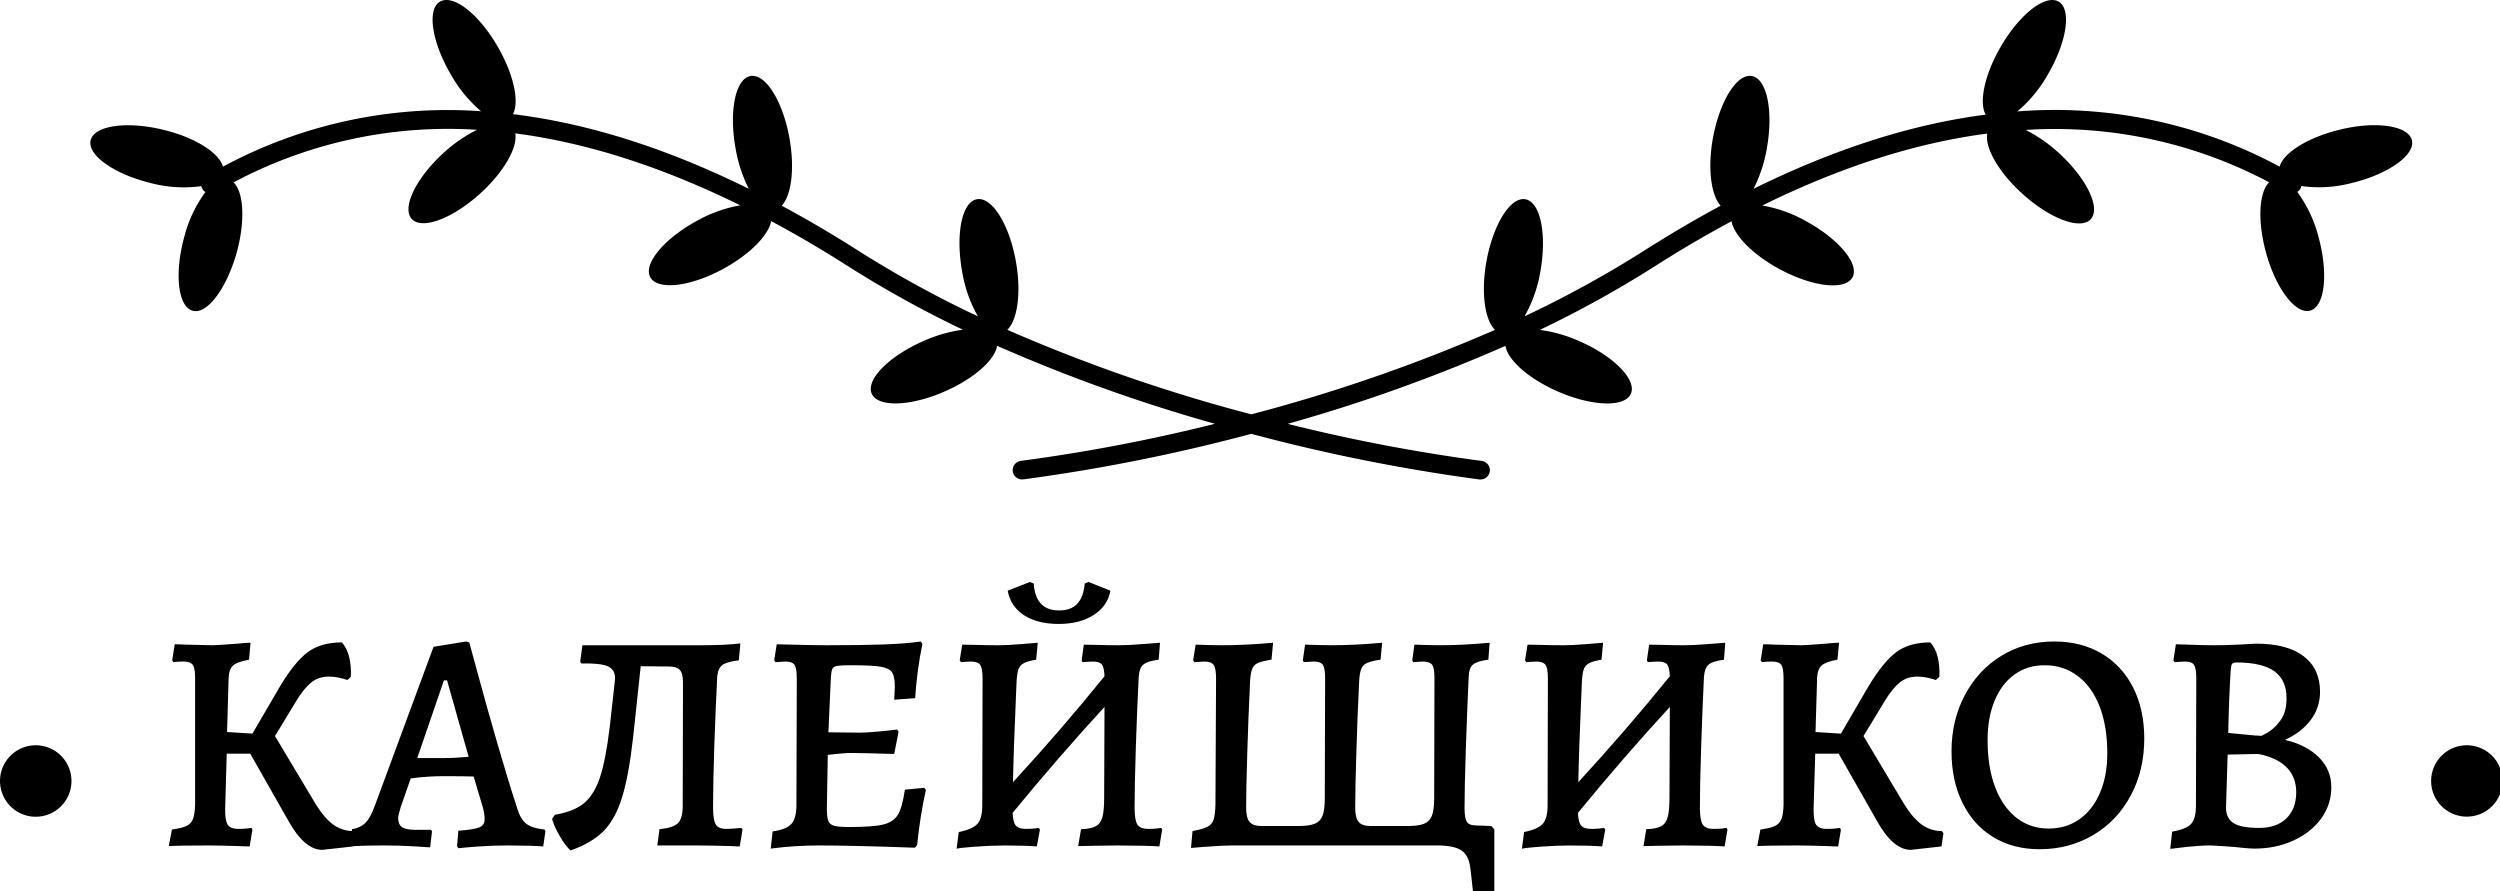
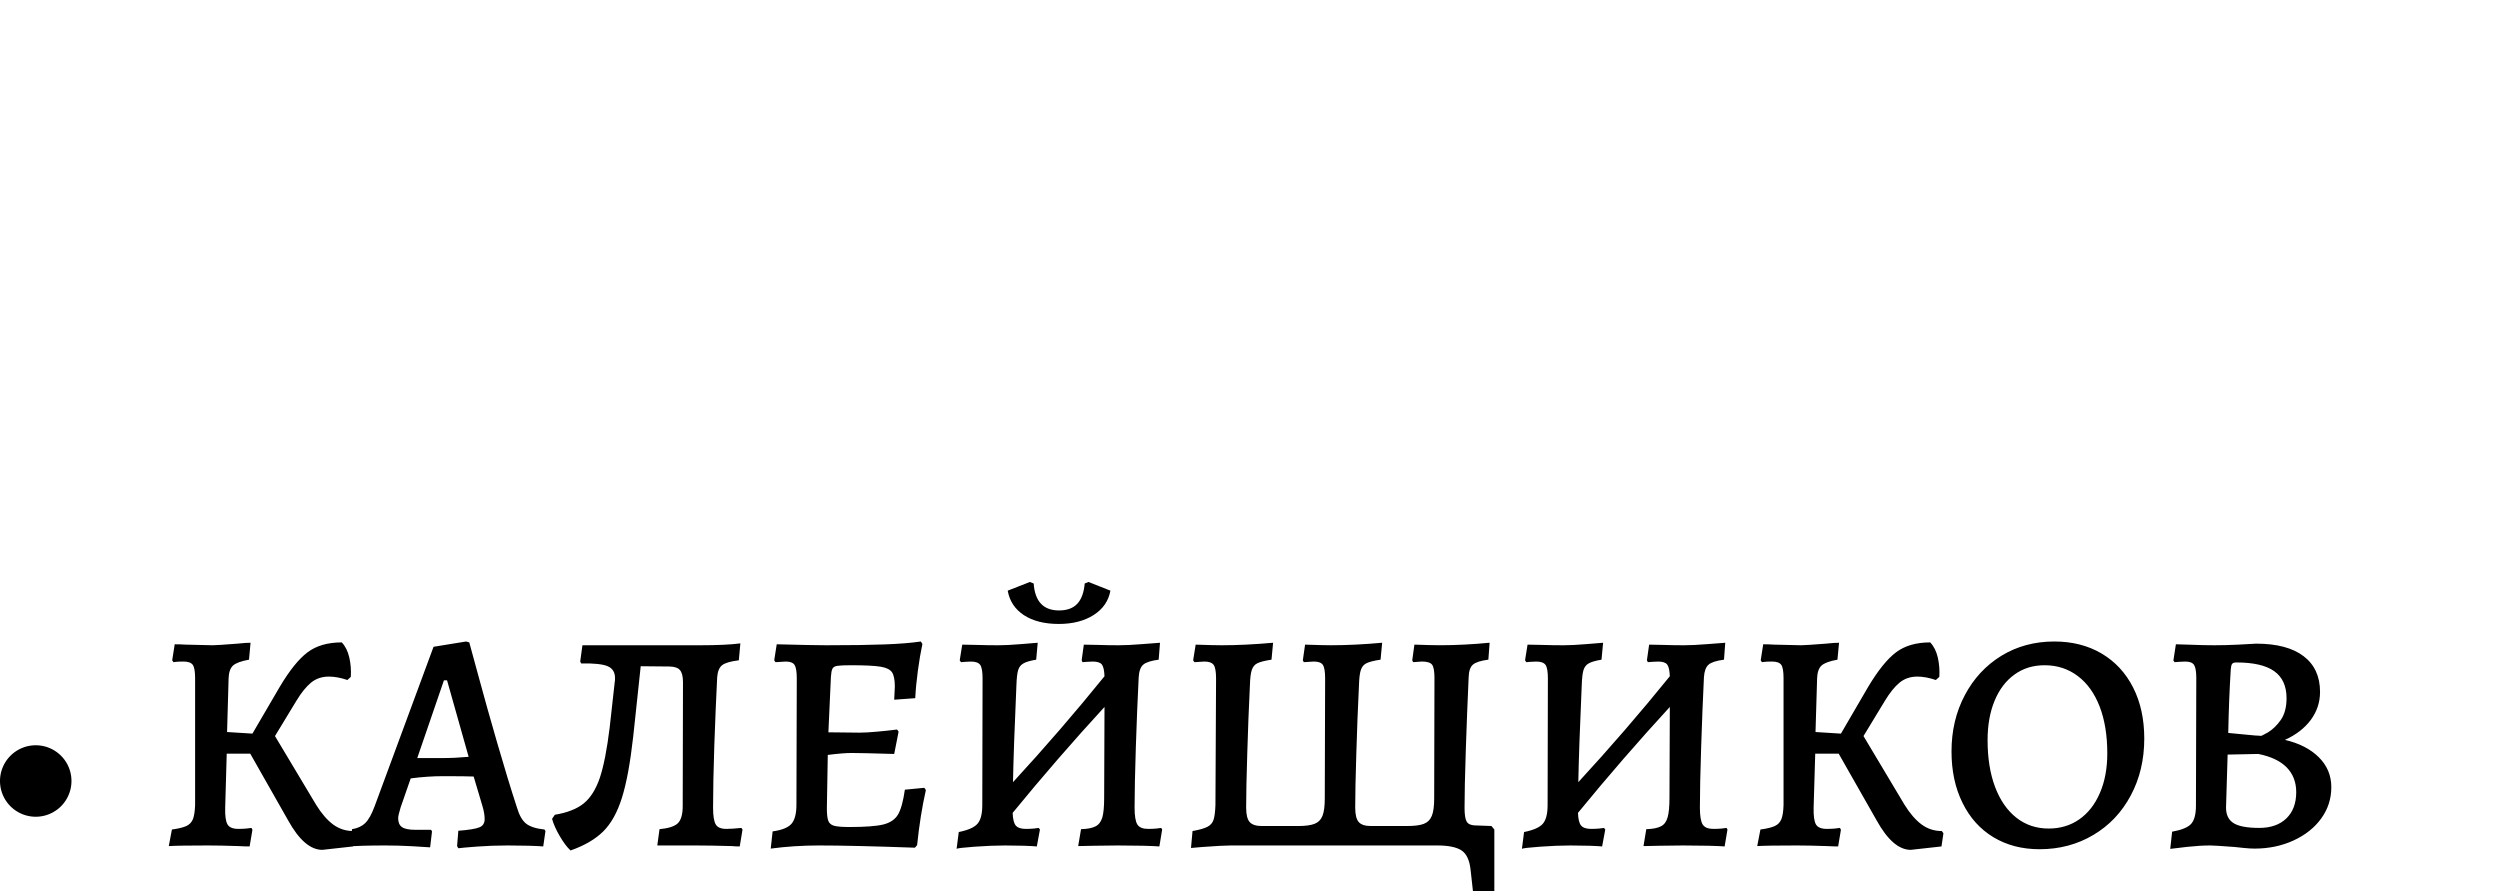
<svg xmlns="http://www.w3.org/2000/svg" width="359" height="128" class="injected-svg">
  <g id="shape-svg" fill="#000000">
    <title>graphic</title>
    <g data-name="Слой 2" id="Слой_2">
      <g data-name="Слой 1" id="Слой_1-2">
-         <path id="svg_1" d="m366.209,-226.956c-0.73,-3 -7.41,-4 -14.91,-2.13c-6.52,1.6 -11.5,4.78 -12.21,7.56a97.4,97.4 0 0 0 -53.82,-11.33a27.51,27.51 0 0 0 6.29,-7.63c3.88,-6.68 4.88,-13.35 2.17,-14.9s-8,2.59 -11.87,9.26c-3.33,5.73 -4.5,11.44 -3.08,13.93q-22.74,2.93 -47.62,15.21a29.24,29.24 0 0 0 2.74,-8.38c1.35,-7.6 0,-14.2 -3.09,-14.75s-6.61,5.19 -8,12.79c-1.1,6.21 -0.36,11.69 1.6,13.81q-7.8,4.2 -15.79,9.28a223,223 0 0 1 -24.44,13.41a28,28 0 0 0 3.26,-9.27c1.34,-7.6 0,-14.2 -3.09,-14.74s-6.61,5.18 -8,12.79c-1.13,6.38 -0.32,12 1.77,14a340.37,340.37 0 0 1 -50,17.33a340.27,340.27 0 0 1 -50.05,-17.34c2.09,-2 2.9,-7.61 1.77,-14c-1.35,-7.61 -4.92,-13.33 -8,-12.79s-4.4,7.13 -3.05,14.75a27.73,27.73 0 0 0 3.24,9.27a223.14,223.14 0 0 1 -24.45,-13.41q-8,-5.1 -15.79,-9.28c2,-2.12 2.7,-7.6 1.6,-13.81c-1.35,-7.6 -4.91,-13.33 -8,-12.79s-4.43,7.15 -3.08,14.75a29.25,29.25 0 0 0 2.73,8.38q-25.26,-12.49 -48.38,-15.31c1.34,-2.54 0.17,-8.16 -3.12,-13.83c-3.84,-6.67 -9.1,-10.82 -11.83,-9.26s-1.71,8.22 2.17,14.9a27.78,27.78 0 0 0 6.23,7.59a97.21,97.21 0 0 0 -52.95,11.37c-0.71,-2.78 -5.7,-6 -12.22,-7.56c-7.5,-1.83 -14.17,-0.88 -14.91,2.13s4.74,6.93 12.24,8.77a26.28,26.28 0 0 0 10.48,0.65a1.87,1.87 0 0 0 0.2,0.59a1.93,1.93 0 0 0 0.62,0.62a27,27 0 0 0 -4.38,9.35c-2,7.44 -1.25,14.14 1.74,15s7,-4.57 9.08,-12c1.76,-6.46 1.41,-12.34 -0.67,-14.32a93.55,93.55 0 0 1 49.95,-10.79a29.54,29.54 0 0 0 -6.85,4.72c-5.7,5.21 -8.63,11.28 -6.54,13.57s8.4,-0.08 14.11,-5.28c4.85,-4.42 7.66,-9.46 7.12,-12.28q22,2.87 46.15,14.76a28.2,28.2 0 0 0 -8.84,3.16c-6.79,3.68 -11.09,8.87 -9.61,11.59s8.17,2 15,-1.73c5.49,-3 9.3,-6.94 9.79,-9.78q7.86,4.2 15.93,9.35a224.14,224.14 0 0 0 23.41,12.93a29.29,29.29 0 0 0 -8.17,2.36c-7.06,3.11 -11.78,7.93 -10.53,10.77s8,2.61 15.05,-0.5c6,-2.63 10.25,-6.49 10.66,-9.33a336.81,336.81 0 0 0 44.69,16a356.86,356.86 0 0 1 -39.77,7.6a1.91,1.91 0 0 0 0.21,3.81l0.22,0a371.8,371.8 0 0 0 46.8,-9.35a371.37,371.37 0 0 0 46.81,9.36l0.21,0a1.91,1.91 0 0 0 0.21,-3.81a357.79,357.79 0 0 1 -39.77,-7.6a336.81,336.81 0 0 0 44.69,-16c0.41,2.84 4.67,6.7 10.66,9.33c7.07,3.11 13.81,3.33 15.06,0.5s-3.47,-7.71 -10.55,-10.78a29.23,29.23 0 0 0 -8.13,-2.32a225,225 0 0 0 23.4,-12.93q8.07,-5.16 15.94,-9.36c0.48,2.85 4.29,6.81 9.79,9.79c6.78,3.68 13.48,4.46 15,1.73s-2.83,-7.91 -9.61,-11.59a28,28 0 0 0 -8.88,-3.16q24.12,-11.89 46.16,-14.76c-0.55,2.82 2.26,7.86 7.12,12.28c5.7,5.2 12,7.57 14.1,5.28s-0.84,-8.36 -6.54,-13.57a29.92,29.92 0 0 0 -6.81,-4.73a93.63,93.63 0 0 1 49.95,10.74c-2.07,2 -2.43,7.86 -0.67,14.32c2,7.45 6.1,12.83 9.09,12s3.76,-7.52 1.73,-15a26.79,26.79 0 0 0 -4.38,-9.35a1.75,1.75 0 0 0 0.62,-0.62a1.87,1.87 0 0 0 0.2,-0.59a26.32,26.32 0 0 0 10.49,-0.65c7.43,-1.82 12.94,-5.75 12.2,-8.75z" transform="translate(90 179) scale(0.7 0.7)" />
-         <path id="svg_2" d="m384.799,-95.496a7.32,7.32 0 1 1 -7.32,-7.33a7.32,7.32 0 0 1 7.32,7.33z" transform="translate(90 179) scale(0.7 0.7)" />
        <path id="svg_3" d="m-113.911,-95.496a7.33,7.33 0 1 1 -7.32,-7.33a7.32,7.32 0 0 1 7.32,7.33z" transform="translate(90 179) scale(0.7 0.7)" />
      </g>
    </g>
  </g>
  <g>
    <title>Layer 1</title>
    <path fontsize="45" fill="#000000" d="m50.737,119.339l0.23,0.32l-0.27,1.89l-4.41,0.49q-2.57,0 -4.91,-4.23l0,0l-5.44,-9.58l-3.38,0l-0.22,7.74q-0.05,1.79 0.34,2.43q0.38,0.63 1.55,0.63l0,0q0.63,0 1.17,-0.05q0.54,-0.05 0.72,-0.09l0,0l0.13,0.27l-0.4,2.39q-0.81,0 -1.57,-0.05l0,0q-2.62,-0.09 -4.37,-0.09l0,0q-4.23,0 -5.67,0.09l0,0l0.45,-2.38q1.39,-0.19 2.07,-0.5q0.67,-0.31 0.95,-0.99q0.26,-0.68 0.31,-2.02l0,0l0,-18.23q0,-1.44 -0.34,-1.91q-0.34,-0.47 -1.33,-0.47l0,0q-0.67,0 -1.03,0.04q-0.36,0.05 -0.41,0.05l0,0l-0.18,-0.27l0.36,-2.3q0.81,0 1.58,0.05l0,0l3.87,0.09q0.63,0 3.55,-0.23l0,0q1.22,-0.13 1.89,-0.13l0,0l-0.22,2.43q-1.71,0.31 -2.3,0.85q-0.58,0.54 -0.63,1.8l0,0l-0.22,7.74l3.64,0.23l3.92,-6.71q2.11,-3.55 4,-4.97q1.89,-1.42 4.91,-1.42l0,0q0.77,0.81 1.08,2.16q0.31,1.35 0.22,2.79l0,0l-0.49,0.45q-1.44,-0.49 -2.66,-0.49l0,0q-1.48,0 -2.54,0.85q-1.06,0.86 -2.14,2.65l0,0l-3.06,5.04l5.9,9.86q1.17,1.89 2.45,2.84q1.28,0.94 2.9,0.94l0,0zm15.08,2.47l-0.18,-0.31l0.18,-2.2q2.29,-0.18 3.04,-0.5q0.74,-0.31 0.74,-1.17l0,0q0,-0.81 -0.32,-1.89l0,0l-1.26,-4.23q-1.12,-0.05 -4.41,-0.05l0,0q-2.2,0 -4.63,0.32l0,0l-1.44,4.14q-0.36,1.17 -0.36,1.57l0,0q0,0.91 0.56,1.29q0.56,0.38 1.87,0.38l0,0l2.29,0l0.14,0.23l-0.27,2.29q-0.59,-0.05 -2.56,-0.16q-1.99,-0.11 -3.83,-0.11l0,0q-1.76,0 -3.22,0.04q-1.46,0.05 -1.96,0.1l0,0l0.36,-2.48q1.17,-0.18 1.89,-0.88q0.72,-0.7 1.35,-2.41l0,0l8.46,-22.9l4.68,-0.76l0.45,0.13q0.32,1.12 1.4,5.13q1.08,4.01 2.61,9.29q1.53,5.29 2.84,9.3l0,0q0.49,1.66 1.32,2.31q0.83,0.65 2.63,0.84l0,0l0.14,0.22l-0.32,2.21q-0.54,-0.05 -2.04,-0.1q-1.51,-0.04 -3.04,-0.04l0,0q-2.3,0 -4.41,0.16q-2.12,0.16 -2.7,0.24l0,0zm-5.9,-12.95l3.6,0q1.8,0 3.78,-0.18l0,0l-3.1,-10.98l-0.45,0l-3.83,11.16zm46.54,10.03l0.17,0.23l-0.4,2.43q-0.72,0 -1.08,-0.05l0,0q-3.15,-0.09 -5.18,-0.09l0,0l-5.58,0l0.32,-2.34q1.93,-0.18 2.63,-0.85q0.7,-0.68 0.7,-2.48l0,0l0.04,-17.78q0,-1.25 -0.45,-1.75q-0.45,-0.5 -1.57,-0.5l0,0l-4.05,-0.04l-1.08,10.12q-0.63,5.63 -1.62,8.78q-0.99,3.15 -2.7,4.84q-1.71,1.68 -4.68,2.72l0,0q-0.77,-0.72 -1.55,-2.07q-0.79,-1.35 -1.1,-2.47l0,0l0.4,-0.59q2.7,-0.45 4.16,-1.64q1.46,-1.2 2.3,-3.67q0.83,-2.48 1.41,-7.2l0,0l0.72,-6.48q0.05,-0.23 0.05,-0.63l0,0q0,-1.26 -1.06,-1.71q-1.05,-0.45 -3.8,-0.4l0,0l-0.14,-0.27l0.32,-2.34l16.96,0q3.65,0 5.72,-0.27l0,0l-0.22,2.43q-1.8,0.22 -2.41,0.71q-0.61,0.5 -0.7,1.72l0,0q-0.22,4.32 -0.41,9.74q-0.18,5.42 -0.18,8.98l0,0q0,1.79 0.39,2.43q0.38,0.63 1.51,0.63l0,0q0.8,0 2.16,-0.14l0,0zm26.27,-5.76l0.23,0.32q-0.81,3.55 -1.26,7.92l0,0l-0.32,0.36q-9.04,-0.32 -13.77,-0.32l0,0q-3.55,0 -6.93,0.45l0,0l0.27,-2.47q1.98,-0.27 2.7,-1.08q0.72,-0.82 0.72,-2.75l0,0l0.05,-18.13q0,-1.45 -0.32,-1.94q-0.31,-0.49 -1.26,-0.49l0,0l-1.48,0.09l-0.18,-0.27l0.36,-2.3q5.26,0.14 7.11,0.14l0,0q5.22,0 8.35,-0.12q3.12,-0.11 5.24,-0.42l0,0l0.22,0.36q-0.36,1.66 -0.65,3.82q-0.29,2.16 -0.38,3.96l0,0l-3.02,0.22l0.09,-1.88q0,-1.44 -0.4,-2.05q-0.41,-0.61 -1.64,-0.81q-1.24,-0.21 -4.3,-0.21l0,0q-1.4,0 -1.94,0.09q-0.54,0.09 -0.69,0.43q-0.16,0.34 -0.21,1.15l0,0l-0.36,7.96l4.46,0.05q0.99,0 2.5,-0.14q1.5,-0.13 2.9,-0.31l0,0l0.22,0.31l-0.63,3.2q-4.72,-0.14 -6.07,-0.14l0,0q-1.31,0 -3.47,0.28l0,0l-0.13,7.65q0,1.26 0.2,1.8q0.2,0.54 0.83,0.72q0.63,0.18 2.21,0.18l0,0q3.37,0 4.86,-0.36q1.48,-0.37 2.11,-1.42q0.63,-1.06 0.99,-3.58l0,0l2.79,-0.27zm34.02,5.76l0.14,0.23l-0.4,2.43q-0.59,-0.05 -2.32,-0.1q-1.74,-0.04 -3.67,-0.04l0,0q-1.62,0 -3.33,0.04q-1.71,0.05 -2.34,0.05l0,0l0.41,-2.43q1.39,-0.04 2.09,-0.41q0.69,-0.35 0.97,-1.28q0.26,-0.92 0.26,-2.81l0,0l0.05,-13.05q-6.75,7.34 -13.19,15.21l0,0q0.05,1.35 0.45,1.82q0.41,0.48 1.44,0.48l0,0q0.63,0 1.15,-0.05q0.52,-0.05 0.7,-0.09l0,0l0.18,0.23l-0.45,2.43q-0.5,-0.05 -1.82,-0.1q-1.33,-0.04 -2.73,-0.04l0,0q-1.98,0 -4.43,0.18q-2.45,0.18 -2.54,0.31l0,0l0.31,-2.42q2.03,-0.41 2.7,-1.2q0.68,-0.79 0.68,-2.67l0,0l0.04,-18.18q0,-1.45 -0.33,-1.94q-0.34,-0.49 -1.33,-0.49l0,0q-0.45,0 -0.88,0.04q-0.43,0.05 -0.56,0.05l0,0l-0.18,-0.27l0.36,-2.25q0.54,0 2.07,0.04q1.53,0.05 3.1,0.05l0,0q1.31,0 3.2,-0.16q1.89,-0.16 2.47,-0.2l0,0l-0.22,2.43q-1.31,0.22 -1.84,0.54q-0.55,0.31 -0.75,0.96q-0.2,0.66 -0.25,2.19l0,0q-0.4,9.09 -0.49,13.9l0,0q6.88,-7.47 13.14,-15.21l0,0q-0.05,-1.26 -0.38,-1.69q-0.34,-0.42 -1.29,-0.42l0,0q-0.45,0 -0.89,0.04q-0.46,0.05 -0.59,0.05l0,0l-0.13,-0.27l0.31,-2.25q0.54,0 2.02,0.04q1.49,0.05 2.98,0.05l0,0q1.35,0 3.32,-0.16q1.98,-0.16 2.62,-0.2l0,0l-0.19,2.43q-1.66,0.22 -2.22,0.72q-0.57,0.49 -0.65,1.8l0,0q-0.23,4.5 -0.41,10.05q-0.18,5.56 -0.18,8.67l0,0q0,1.79 0.4,2.43q0.41,0.63 1.53,0.63l0,0q0.68,0 1.2,-0.05q0.52,-0.05 0.69,-0.09l0,0zm-14.71,-29.29q-3.06,0 -5,-1.26q-1.93,-1.27 -2.33,-3.52l0,0l3.19,-1.25l0.54,0.22q0.27,3.87 3.64,3.87l0,0q1.72,0 2.61,-0.95q0.9,-0.94 1.08,-2.92l0,0l0.54,-0.22l3.15,1.25q-0.4,2.21 -2.4,3.49q-2.01,1.29 -5.02,1.29l0,0zm62.14,29.02l0.41,0.5l0,9.08l-3.02,0.23l-0.4,-3.6q-0.23,-2.02 -1.31,-2.72q-1.08,-0.7 -3.46,-0.7l0,0l-29.66,0q-1.08,0 -4.09,0.22l0,0l-1.62,0.14l0.22,-2.43q1.49,-0.27 2.14,-0.61q0.65,-0.33 0.88,-1.01q0.22,-0.68 0.27,-2.11l0,0l0.09,-18.18q0,-1.45 -0.34,-1.94q-0.34,-0.49 -1.33,-0.49l0,0l-1.44,0.09l-0.18,-0.27l0.36,-2.25q2.52,0.09 3.74,0.09l0,0q3.33,0 7.38,-0.36l0,0l-0.23,2.43q-1.44,0.22 -2.02,0.51q-0.59,0.29 -0.81,0.97q-0.23,0.68 -0.27,2.21l0,0q-0.23,4.63 -0.38,9.76q-0.16,5.13 -0.16,7.79l0,0q0,1.48 0.49,2.06q0.5,0.59 1.76,0.59l0,0l5.17,0q1.58,0 2.39,-0.31q0.81,-0.32 1.15,-1.15q0.33,-0.83 0.33,-2.5l0,0l0.05,-17.23q0,-1.45 -0.32,-1.94q-0.31,-0.49 -1.3,-0.49l0,0l-1.44,0.09l-0.14,-0.27l0.32,-2.25q2.52,0.09 3.73,0.09l0,0q3.38,0 7.34,-0.36l0,0l-0.23,2.43q-1.44,0.22 -2.02,0.51q-0.59,0.29 -0.81,0.97q-0.23,0.68 -0.27,2.21l0,0q-0.23,4.63 -0.38,9.76q-0.16,5.13 -0.16,7.79l0,0q0,1.48 0.49,2.06q0.5,0.59 1.76,0.59l0,0l5.17,0q1.62,0 2.43,-0.31q0.81,-0.32 1.15,-1.15q0.34,-0.83 0.34,-2.5l0,0l0.04,-17.32q0,-1.4 -0.33,-1.87q-0.34,-0.47 -1.47,-0.47l0,0q-0.27,0 -1.26,0.09l0,0l-0.13,-0.27l0.31,-2.25q2.43,0.09 3.65,0.09l0,0q3.42,0 7.15,-0.36l0,0l-0.18,2.43q-1.66,0.22 -2.22,0.72q-0.57,0.49 -0.61,1.8l0,0q-0.23,4.99 -0.41,10.46q-0.18,5.47 -0.18,8.3l0,0q0,1.44 0.3,1.96q0.29,0.52 1.14,0.56l0,0l2.43,0.09zm33.75,0.27l0.14,0.23l-0.41,2.43q-0.58,-0.05 -2.31,-0.1q-1.74,-0.04 -3.67,-0.04l0,0q-1.62,0 -3.33,0.04q-1.71,0.05 -2.34,0.05l0,0l0.4,-2.43q1.4,-0.04 2.1,-0.41q0.7,-0.35 0.96,-1.28q0.27,-0.92 0.27,-2.81l0,0l0.05,-13.05q-6.75,7.34 -13.19,15.21l0,0q0.05,1.35 0.45,1.82q0.41,0.48 1.44,0.48l0,0q0.63,0 1.15,-0.05q0.52,-0.05 0.7,-0.09l0,0l0.18,0.23l-0.45,2.43q-0.5,-0.05 -1.82,-0.1q-1.33,-0.04 -2.73,-0.04l0,0q-1.98,0 -4.43,0.18q-2.45,0.18 -2.54,0.31l0,0l0.31,-2.42q2.03,-0.41 2.7,-1.2q0.68,-0.79 0.68,-2.67l0,0l0.04,-18.18q0,-1.45 -0.33,-1.94q-0.34,-0.49 -1.33,-0.49l0,0q-0.45,0 -0.88,0.04q-0.43,0.05 -0.56,0.05l0,0l-0.18,-0.27l0.36,-2.25q0.54,0 2.07,0.04q1.53,0.05 3.1,0.05l0,0q1.31,0 3.2,-0.16q1.89,-0.16 2.48,-0.2l0,0l-0.23,2.43q-1.31,0.22 -1.85,0.54q-0.54,0.31 -0.74,0.96q-0.2,0.66 -0.25,2.19l0,0q-0.4,9.09 -0.49,13.9l0,0q6.88,-7.47 13.14,-15.21l0,0q-0.05,-1.26 -0.38,-1.69q-0.34,-0.42 -1.29,-0.42l0,0q-0.45,0 -0.9,0.04q-0.45,0.05 -0.58,0.05l0,0l-0.14,-0.27l0.32,-2.25q0.54,0 2.02,0.04q1.49,0.05 2.97,0.05l0,0q1.35,0 3.33,-0.16q1.98,-0.16 2.61,-0.2l0,0l-0.18,2.43q-1.66,0.22 -2.22,0.72q-0.57,0.49 -0.66,1.8l0,0q-0.22,4.5 -0.4,10.05q-0.18,5.56 -0.18,8.67l0,0q0,1.79 0.4,2.43q0.41,0.63 1.53,0.63l0,0q0.68,0 1.2,-0.05q0.51,-0.05 0.69,-0.09l0,0zm30.92,0.45l0.23,0.32l-0.28,1.89l-4.41,0.49q-2.56,0 -4.9,-4.23l0,0l-5.45,-9.58l-3.37,0l-0.23,7.74q-0.04,1.79 0.34,2.43q0.38,0.63 1.55,0.63l0,0q0.63,0 1.17,-0.05q0.54,-0.05 0.72,-0.09l0,0l0.14,0.27l-0.4,2.39q-0.82,0 -1.58,-0.05l0,0q-2.61,-0.09 -4.36,-0.09l0,0q-4.24,0 -5.68,0.09l0,0l0.46,-2.38q1.39,-0.19 2.06,-0.5q0.68,-0.31 0.95,-0.99q0.27,-0.68 0.31,-2.02l0,0l0,-18.23q0,-1.44 -0.33,-1.91q-0.34,-0.47 -1.33,-0.47l0,0q-0.68,0 -1.04,0.04q-0.36,0.05 -0.4,0.05l0,0l-0.18,-0.27l0.36,-2.3q0.81,0 1.57,0.05l0,0l3.87,0.09q0.63,0 3.56,-0.23l0,0q1.21,-0.13 1.89,-0.13l0,0l-0.23,2.43q-1.71,0.31 -2.29,0.85q-0.58,0.54 -0.63,1.8l0,0l-0.23,7.74l3.65,0.23l3.91,-6.71q2.12,-3.55 4.01,-4.97q1.89,-1.42 4.9,-1.42l0,0q0.77,0.81 1.09,2.16q0.31,1.35 0.22,2.79l0,0l-0.5,0.45q-1.44,-0.49 -2.65,-0.49l0,0q-1.49,0 -2.54,0.85q-1.06,0.86 -2.14,2.65l0,0l-3.06,5.04l5.89,9.86q1.17,1.89 2.46,2.84q1.28,0.94 2.9,0.94l0,0zm14.04,2.61q-3.78,0 -6.64,-1.73q-2.86,-1.73 -4.43,-4.93q-1.58,-3.19 -1.58,-7.38l0,0q0,-4.5 1.92,-8.1q1.91,-3.6 5.26,-5.65q3.35,-2.04 7.58,-2.04l0,0q3.87,0 6.8,1.73q2.92,1.73 4.52,4.88q1.6,3.15 1.6,7.34l0,0q0,4.54 -1.94,8.16q-1.93,3.63 -5.37,5.67q-3.45,2.05 -7.72,2.05l0,0zm1.3,-2.97q2.52,0 4.41,-1.33q1.89,-1.32 2.95,-3.78q1.06,-2.45 1.06,-5.69l0,0q0,-3.87 -1.1,-6.73q-1.11,-2.85 -3.15,-4.38q-2.05,-1.54 -4.75,-1.54l0,0q-2.48,0 -4.32,1.33q-1.85,1.33 -2.86,3.76q-1.01,2.43 -1.01,5.67l0,0q0,3.87 1.08,6.73q1.08,2.85 3.06,4.41q1.98,1.55 4.63,1.55l0,0zm23.22,2.43q-1.48,0 -3.33,0.2q-1.84,0.2 -2.43,0.29l0,0l0.27,-2.47q2.03,-0.36 2.73,-1.12q0.69,-0.77 0.69,-2.61l0,0l0.05,-18.32q0,-1.4 -0.32,-1.89q-0.31,-0.49 -1.26,-0.49l0,0q-0.45,0 -0.9,0.04q-0.45,0.05 -0.63,0.05l0,0l-0.18,-0.23l0.36,-2.34q0.63,0 2.3,0.07q1.66,0.07 3.24,0.07l0,0q1.62,0 3.44,-0.09q1.82,-0.09 2.54,-0.14l0,0q4.46,0 6.82,1.8q2.36,1.8 2.36,5.13l0,0q0,2.21 -1.32,4.01q-1.33,1.79 -3.72,2.88l0,0q3.06,0.71 4.86,2.49q1.8,1.78 1.8,4.3l0,0q0,2.48 -1.44,4.48q-1.44,2 -3.98,3.17q-2.54,1.17 -5.6,1.17l0,0q-0.63,0 -1.53,-0.09q-0.9,-0.09 -1.31,-0.14l0,0q-2.92,-0.22 -3.51,-0.22l0,0zm2.57,-16.16q0.63,0.05 2.38,0.23q1.76,0.18 2.25,0.18l0,0q0,0.13 1.04,-0.47q1.03,-0.61 1.87,-1.8q0.83,-1.19 0.83,-3.13l0,0q0,-2.61 -1.76,-3.87q-1.75,-1.26 -5.44,-1.26l0,0q-0.45,0 -0.61,0.2q-0.16,0.2 -0.2,0.79l0,0q-0.27,4.32 -0.36,9.13l0,0zm-0.09,3.11l-0.23,7.61q0,1.57 1.11,2.25q1.1,0.67 3.66,0.67l0,0q2.48,0 3.9,-1.37q1.41,-1.37 1.41,-3.76l0,0q0,-2.16 -1.37,-3.56q-1.37,-1.39 -4.07,-1.93l0,0l-4.41,0.09z" id="SvgjsPath20207803" />
  </g>
</svg>